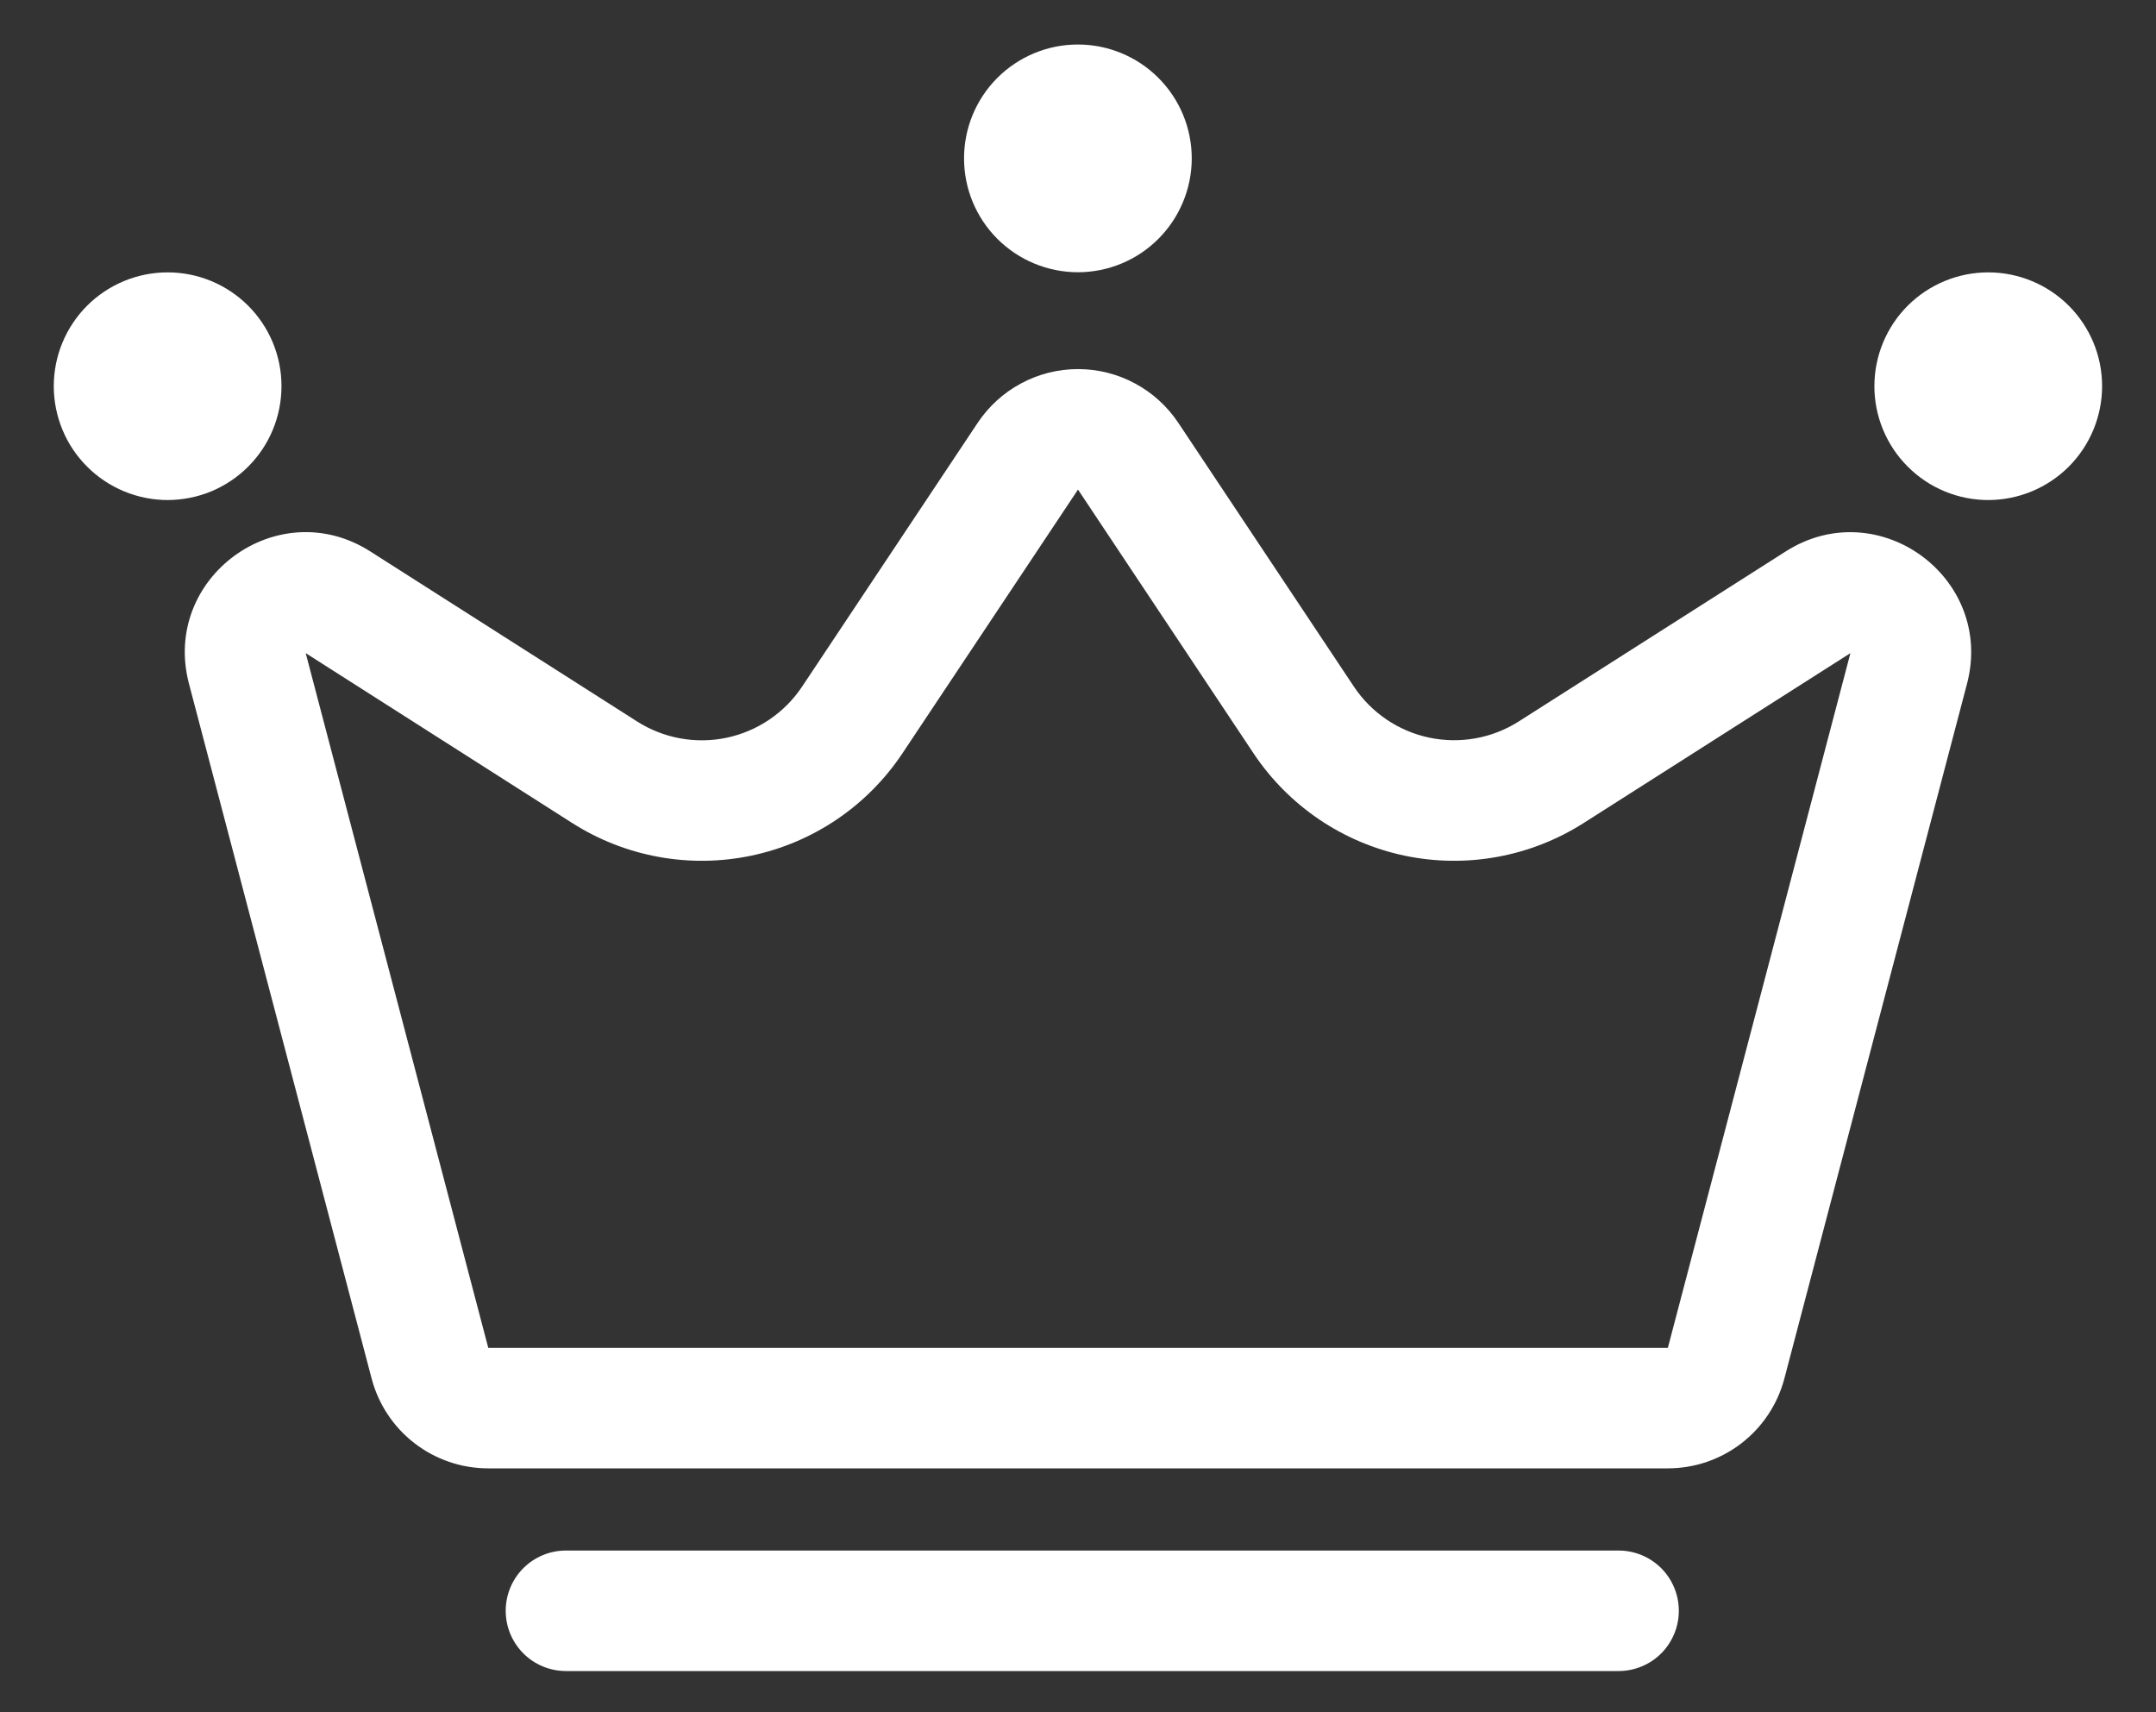
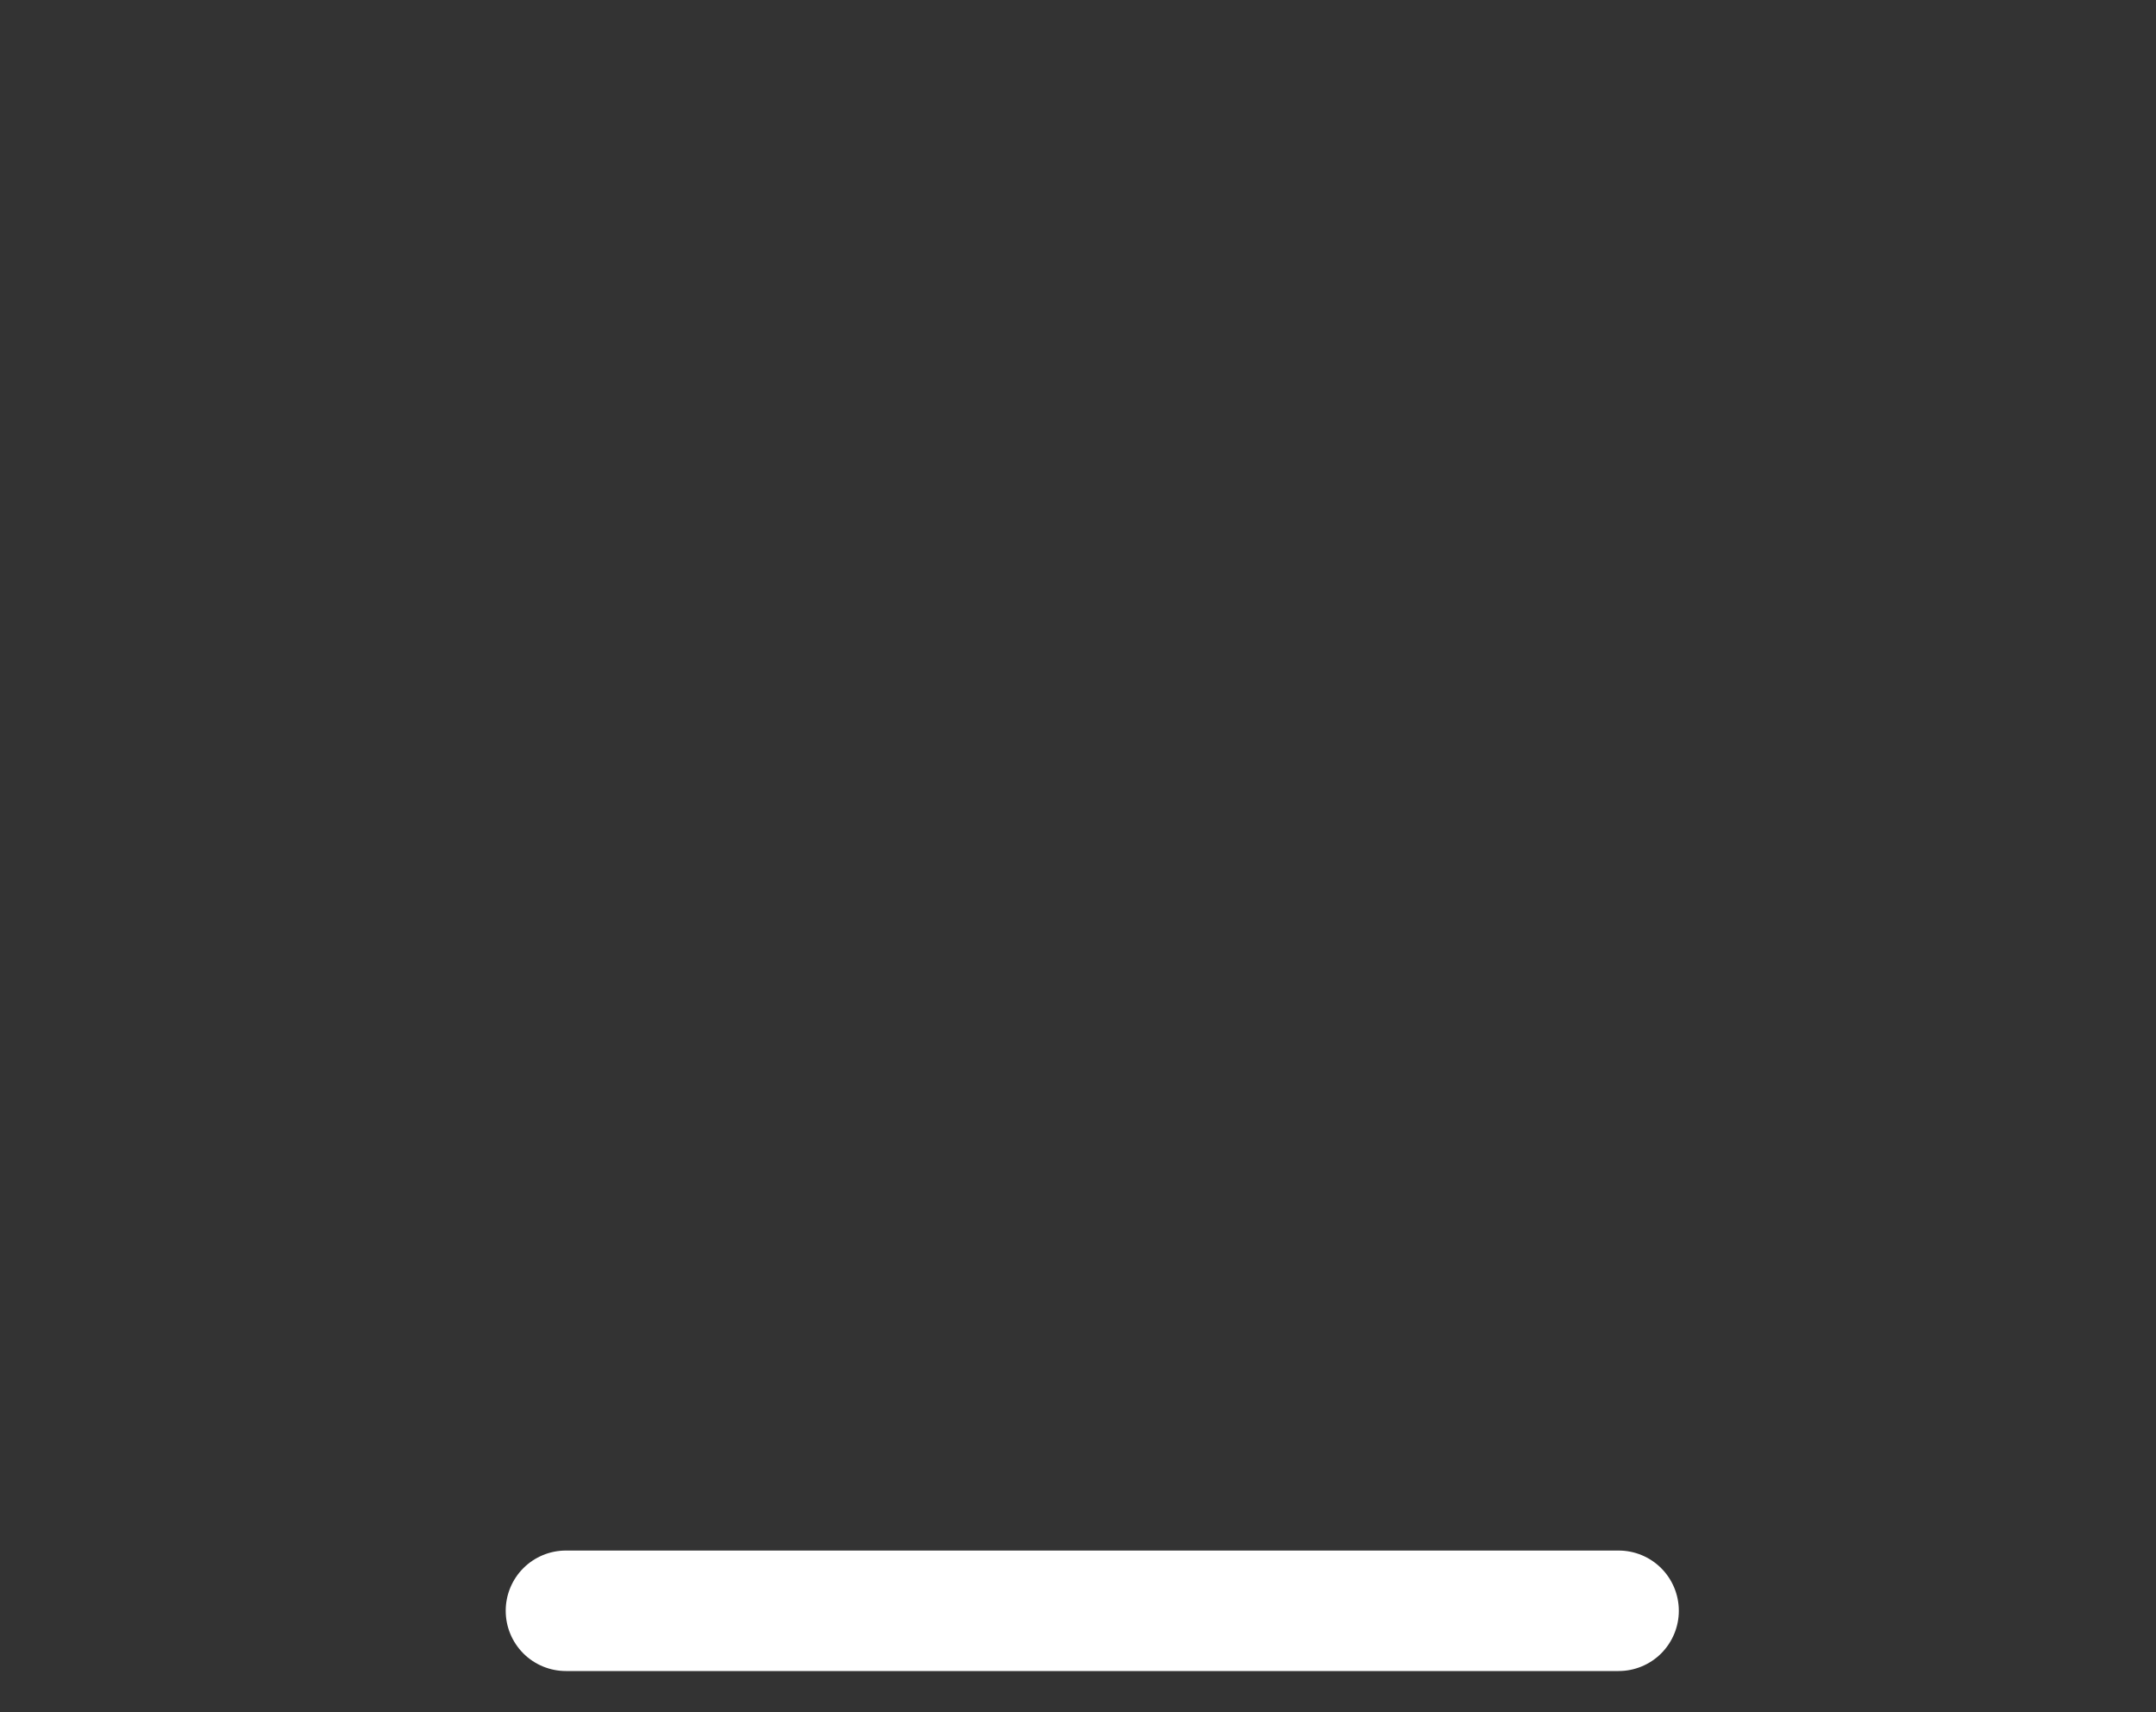
<svg xmlns="http://www.w3.org/2000/svg" width="34" height="27" viewBox="0 0 34 27" fill="none">
  <rect x="0" y="0" width="34" height="27" fill="#333333" stroke="none" />
-   <path fill-rule="evenodd" clip-rule="evenodd" d="M26.302 21.254L29.181 10.299L24.974 12.978C24.136 13.512 23.12 13.697 22.147 13.492C21.174 13.286 20.32 12.707 19.768 11.879L17 7.72L14.23 11.881C13.678 12.709 12.824 13.287 11.851 13.492C10.877 13.697 9.862 13.512 9.024 12.978L4.821 10.299L7.7 21.254H26.302ZM5.839 8.695C4.382 7.766 2.541 9.109 2.98 10.781L5.86 21.736C5.967 22.143 6.205 22.502 6.537 22.758C6.87 23.015 7.278 23.154 7.698 23.154H26.302C26.722 23.154 27.13 23.015 27.463 22.758C27.795 22.502 28.033 22.143 28.14 21.736L31.02 10.781C31.457 9.109 29.618 7.768 28.161 8.695L23.954 11.374C23.535 11.642 23.027 11.734 22.541 11.632C22.054 11.53 21.627 11.241 21.351 10.827L18.581 6.666C18.407 6.406 18.172 6.192 17.896 6.045C17.621 5.897 17.313 5.82 17 5.82C16.687 5.82 16.379 5.897 16.104 6.045C15.828 6.192 15.593 6.406 15.419 6.666L12.649 10.827C12.373 11.241 11.946 11.53 11.46 11.633C10.973 11.736 10.465 11.643 10.046 11.376L5.839 8.695Z" fill="white" />
-   <path d="M18.794 2.495C18.794 2.971 18.605 3.428 18.269 3.765C17.933 4.103 17.476 4.292 17 4.293C16.524 4.293 16.067 4.104 15.73 3.768C15.393 3.432 15.203 2.975 15.203 2.499C15.202 2.023 15.391 1.566 15.727 1.229C16.064 0.892 16.52 0.702 16.996 0.702C17.472 0.701 17.929 0.89 18.266 1.226C18.604 1.563 18.793 2.019 18.794 2.495ZM33.15 6.088C33.15 6.564 32.961 7.021 32.625 7.358C32.288 7.695 31.832 7.884 31.355 7.885C30.879 7.885 30.422 7.696 30.086 7.359C29.749 7.023 29.559 6.566 29.559 6.09C29.559 5.614 29.748 5.157 30.085 4.82C30.422 4.484 30.878 4.295 31.355 4.295C31.831 4.295 32.287 4.484 32.624 4.82C32.961 5.157 33.15 5.612 33.15 6.088ZM4.439 6.088C4.439 6.324 4.393 6.557 4.303 6.775C4.213 6.993 4.081 7.191 3.914 7.358C3.747 7.525 3.549 7.657 3.332 7.748C3.114 7.838 2.88 7.884 2.645 7.885C2.409 7.885 2.175 7.838 1.957 7.748C1.74 7.658 1.541 7.526 1.375 7.359C1.208 7.193 1.075 6.995 0.985 6.777C0.895 6.559 0.848 6.326 0.848 6.09C0.848 5.614 1.037 5.157 1.374 4.82C1.711 4.484 2.167 4.295 2.644 4.295C3.12 4.295 3.576 4.484 3.913 4.82C4.25 5.157 4.439 5.612 4.439 6.088Z" fill="white" />
  <path fill-rule="evenodd" clip-rule="evenodd" d="M7.975 25.4C7.975 25.148 8.075 24.906 8.253 24.728C8.431 24.55 8.673 24.45 8.925 24.45H25.525C25.777 24.45 26.019 24.55 26.197 24.728C26.375 24.906 26.475 25.148 26.475 25.4C26.475 25.652 26.375 25.893 26.197 26.072C26.019 26.25 25.777 26.35 25.525 26.35H8.925C8.673 26.35 8.431 26.25 8.253 26.072C8.075 25.893 7.975 25.652 7.975 25.4Z" fill="white" />
</svg>